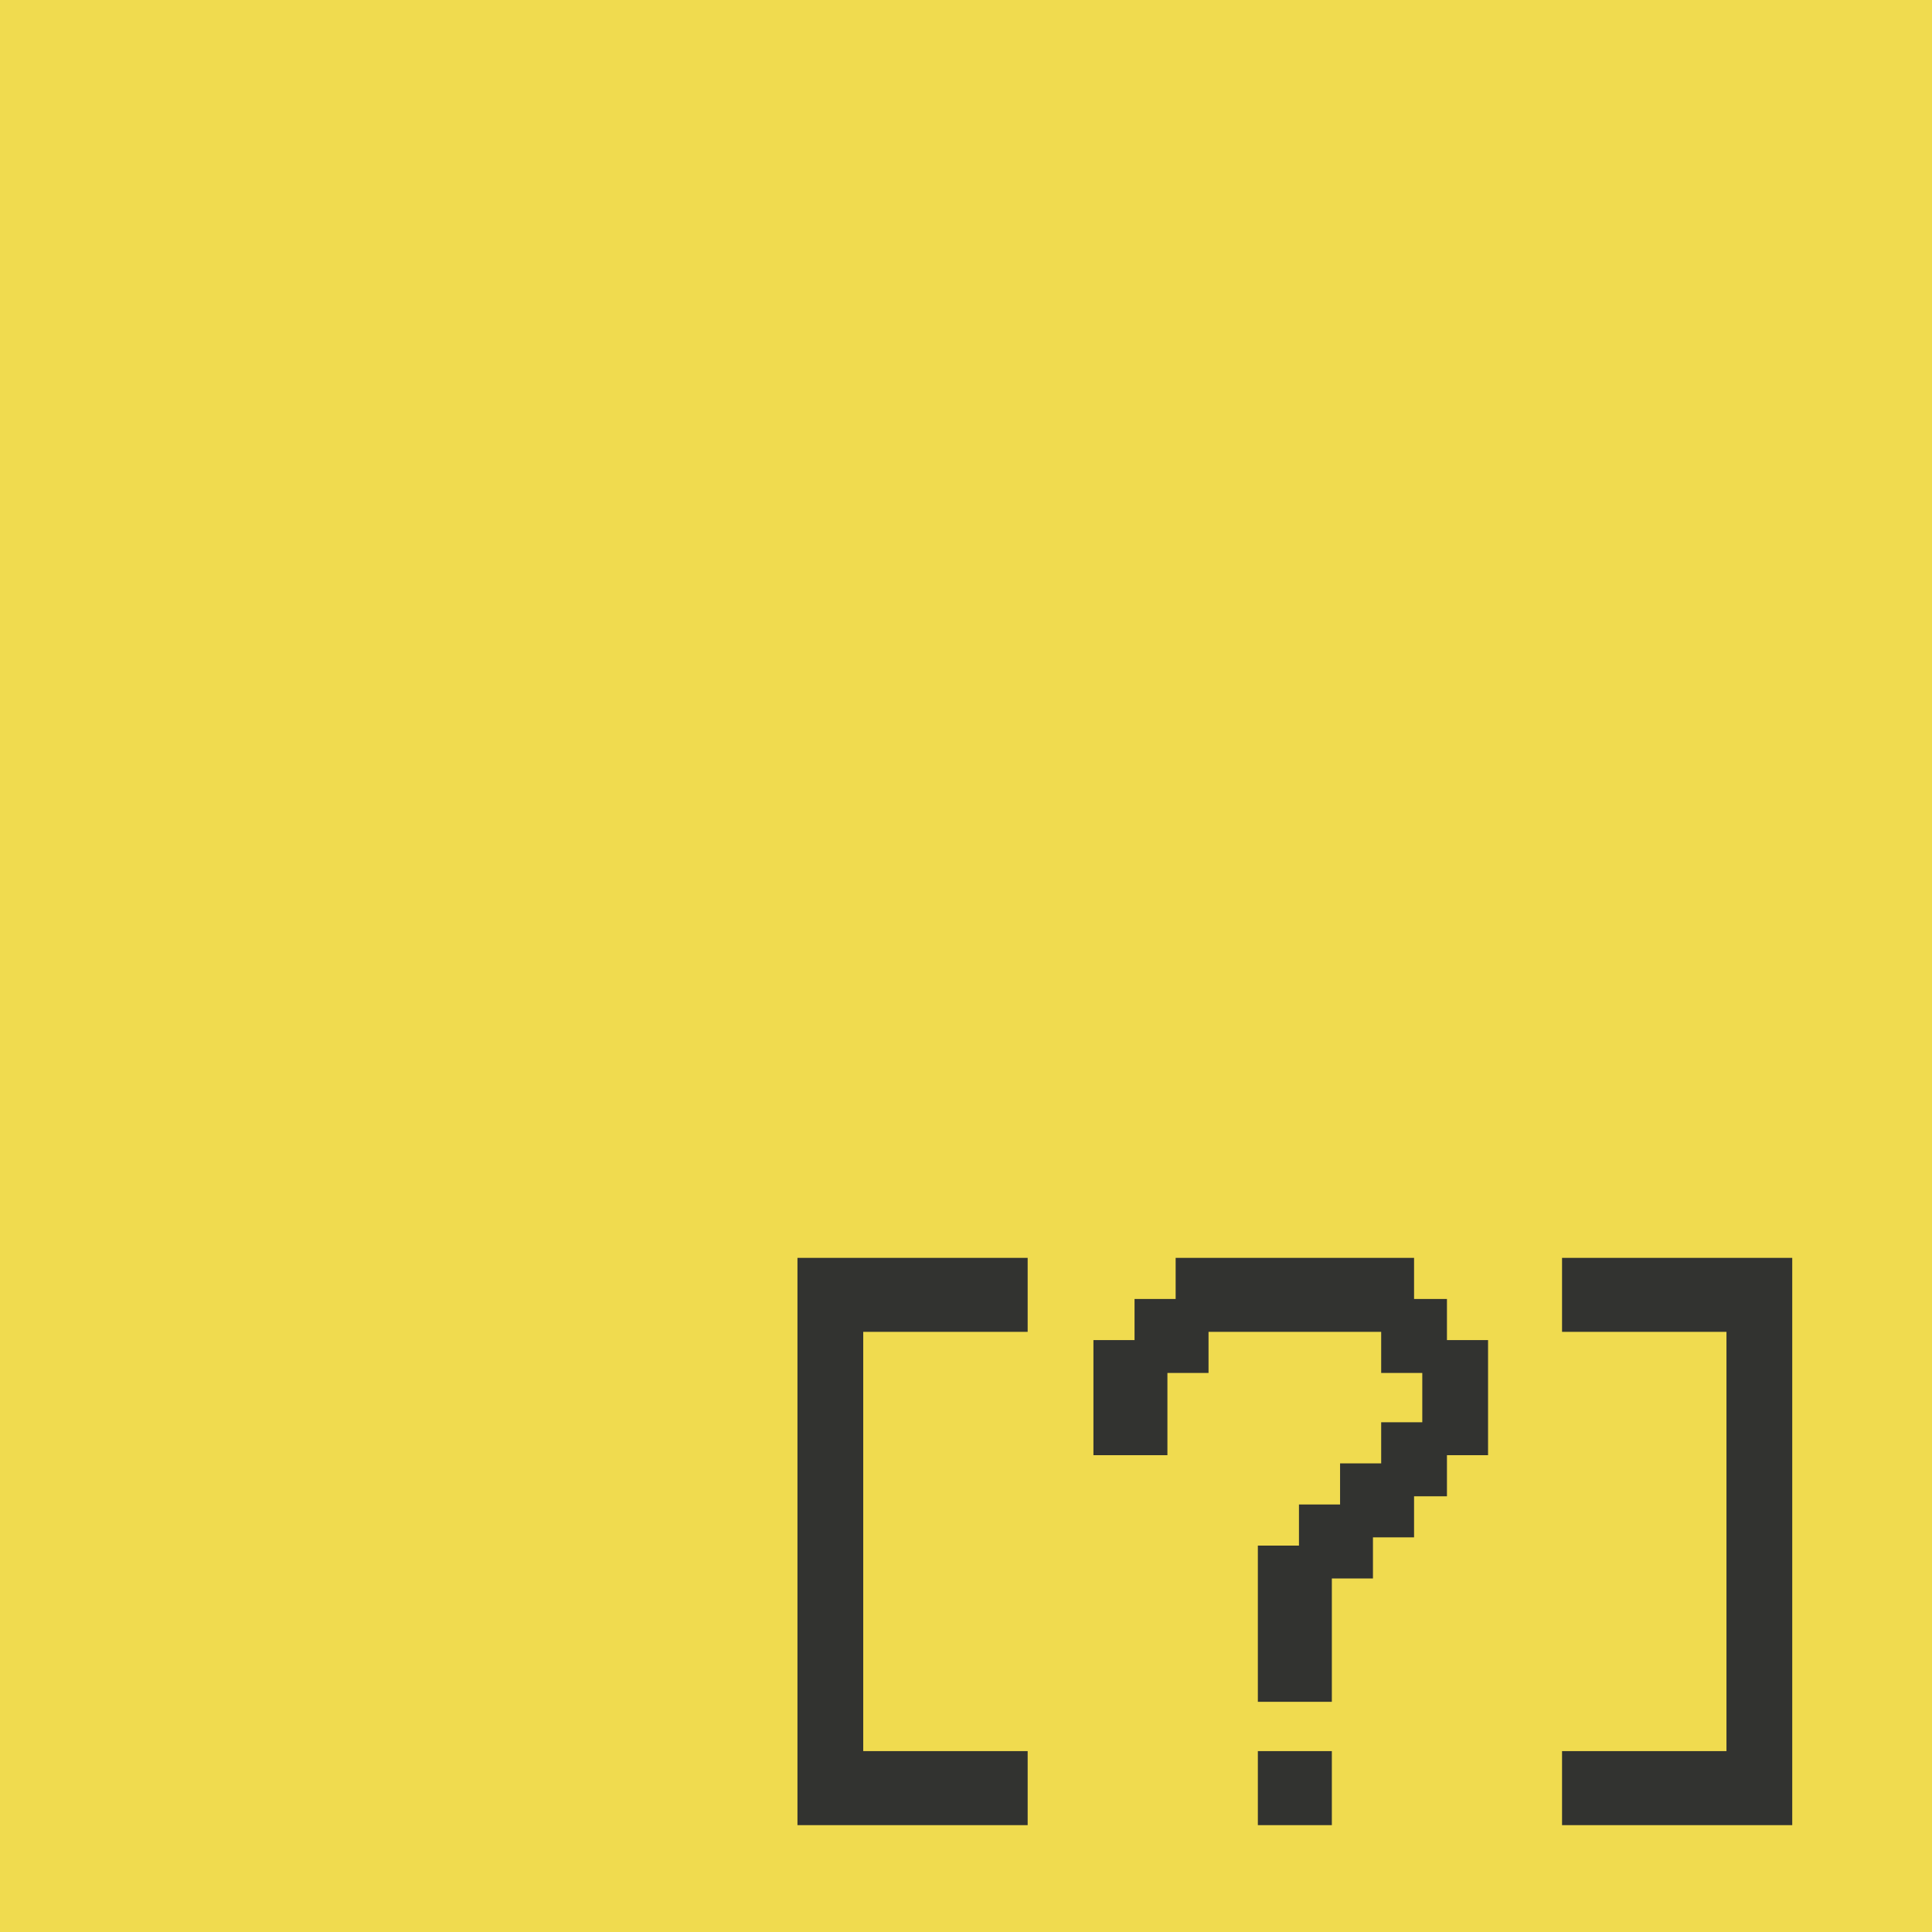
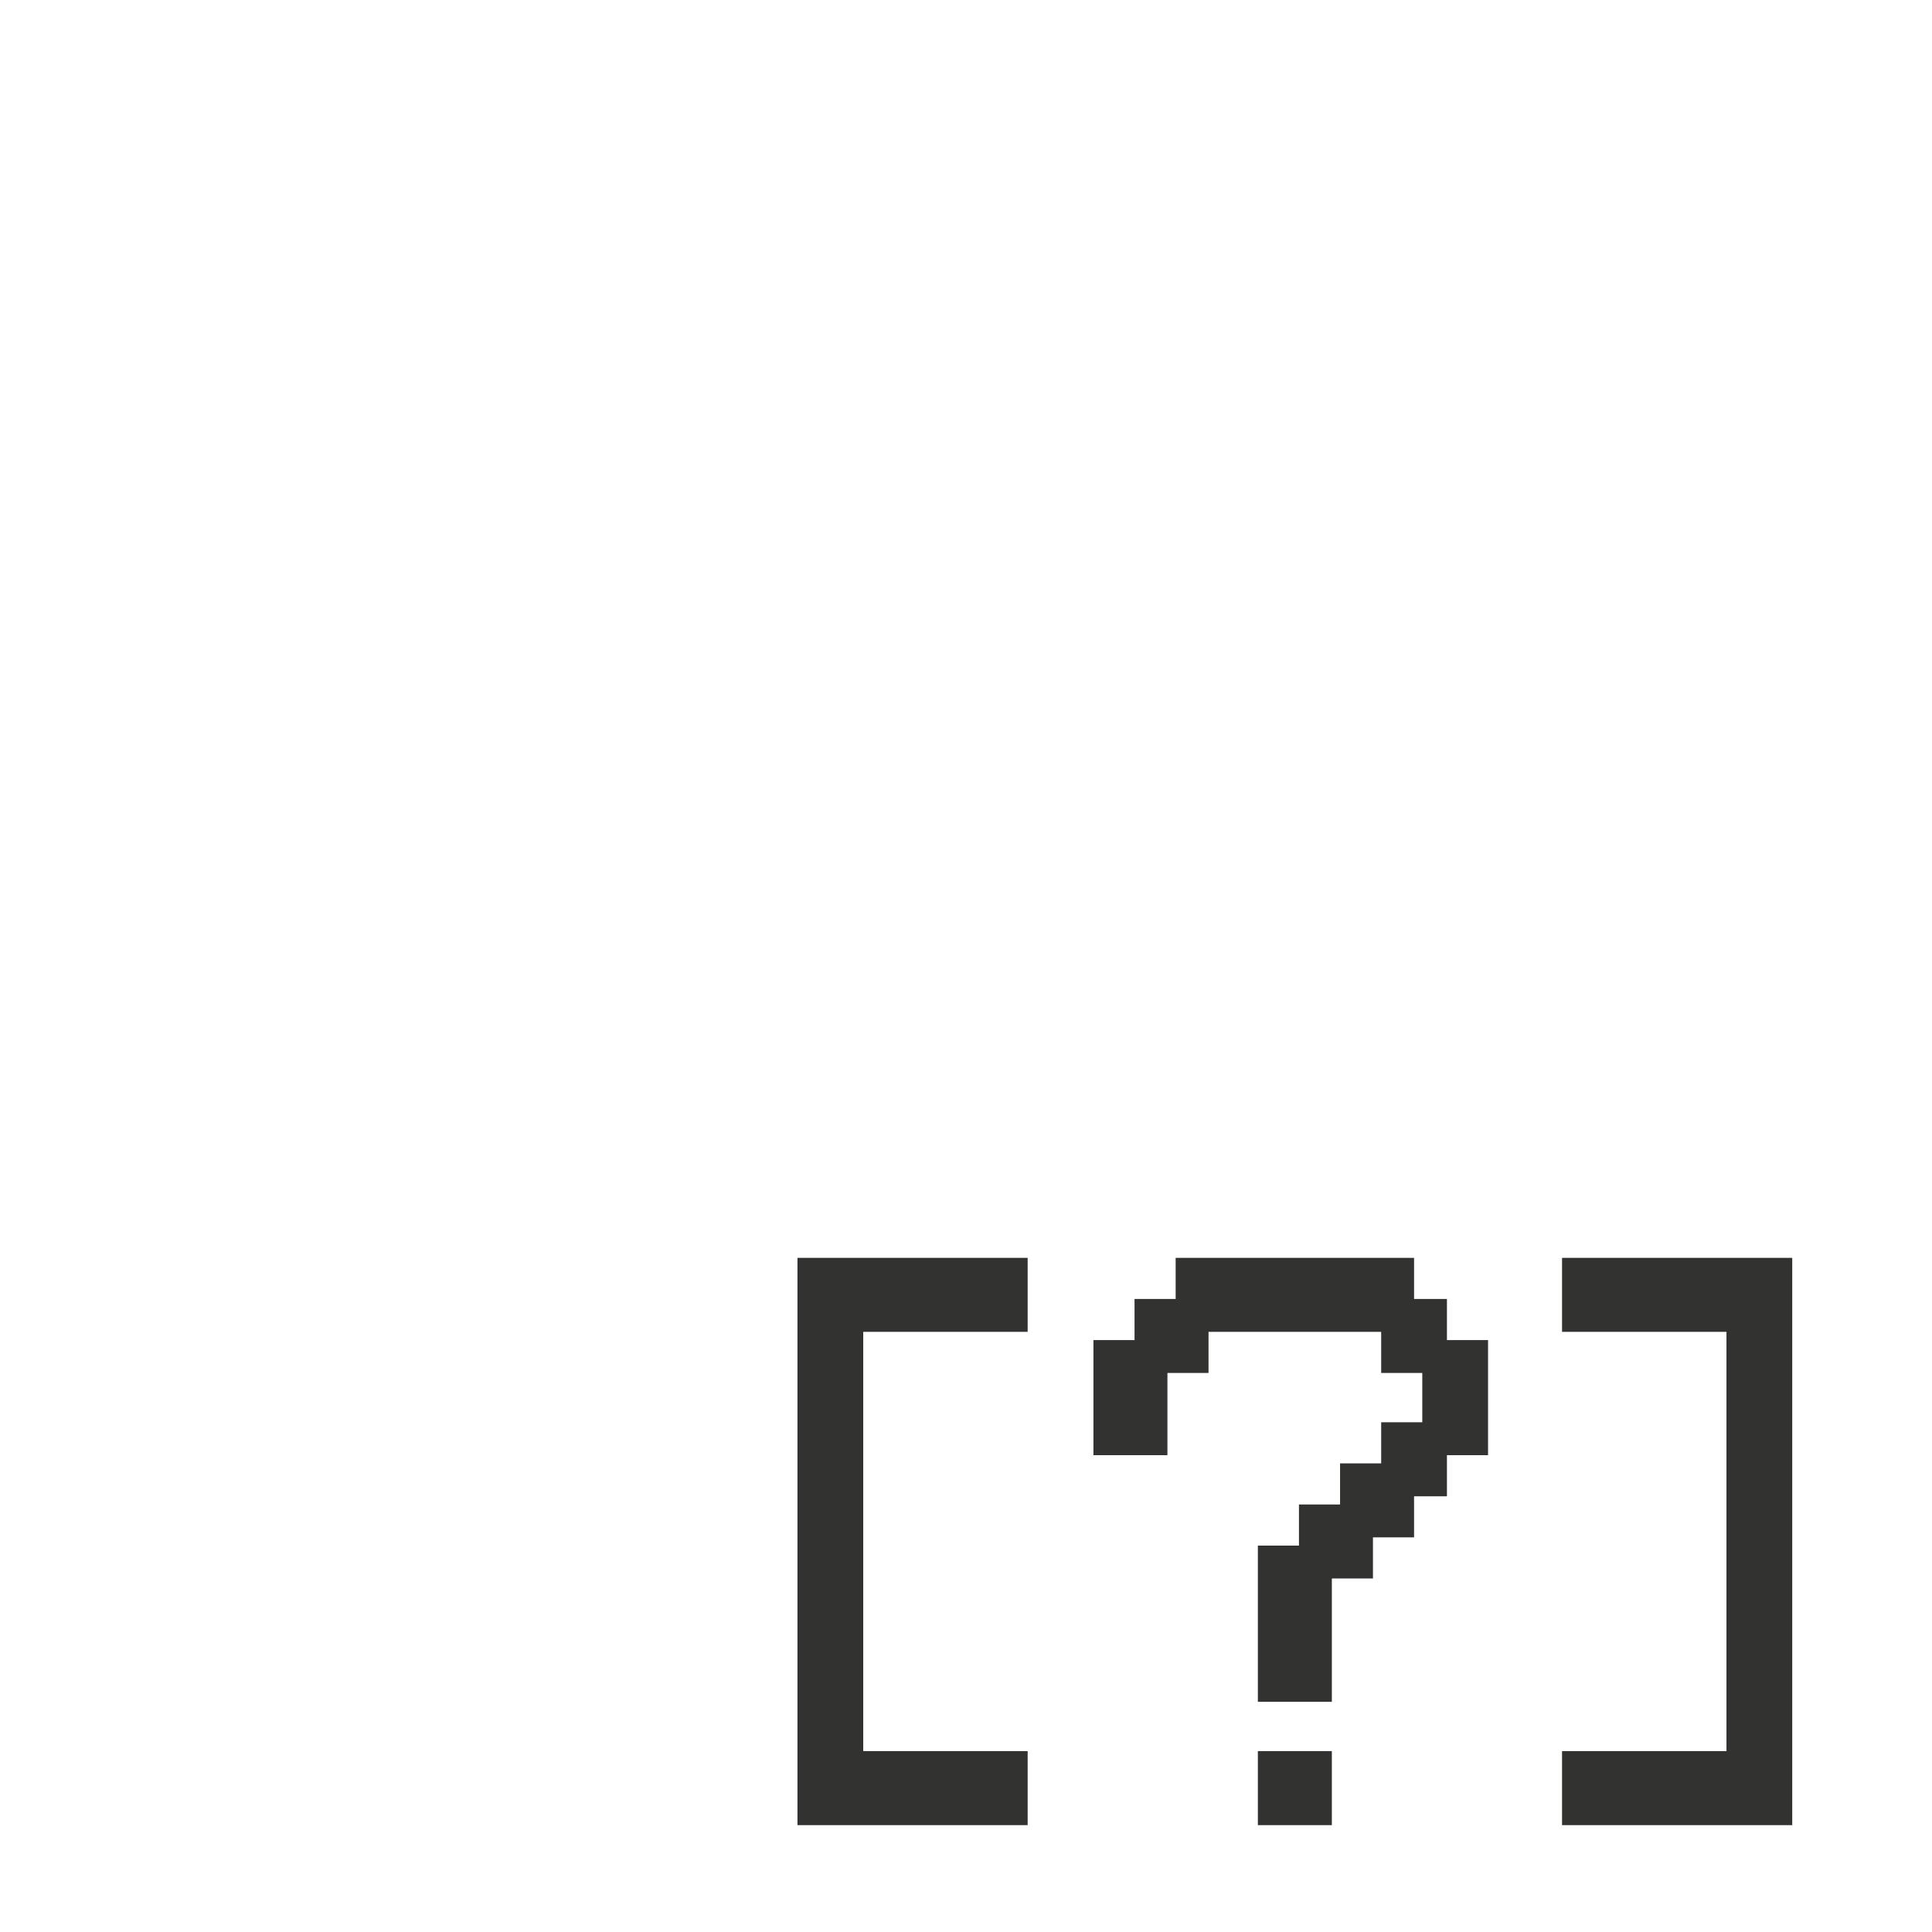
<svg xmlns="http://www.w3.org/2000/svg" width="235" height="235">
  <g fill="none" fill-rule="evenodd">
-     <path fill="#F0DB4F" d="M0 0h235v235H0z" />
    <path fill="#323330" d="M138 163v-5h5v-5h29v5h4v5h5v14h-5v5h-4v5h-5v5h-5v15h-9v-19h5v-5h5v-5h5v-5h5v-6h-5v-5h-21v5h-5v10h-9v-14zM125 162h-20v51h20v9H97v-69h28zM190 162h20v51h-20v9h28v-69h-28zM153 213h9v9h-9z" />
  </g>
  <script />
</svg>